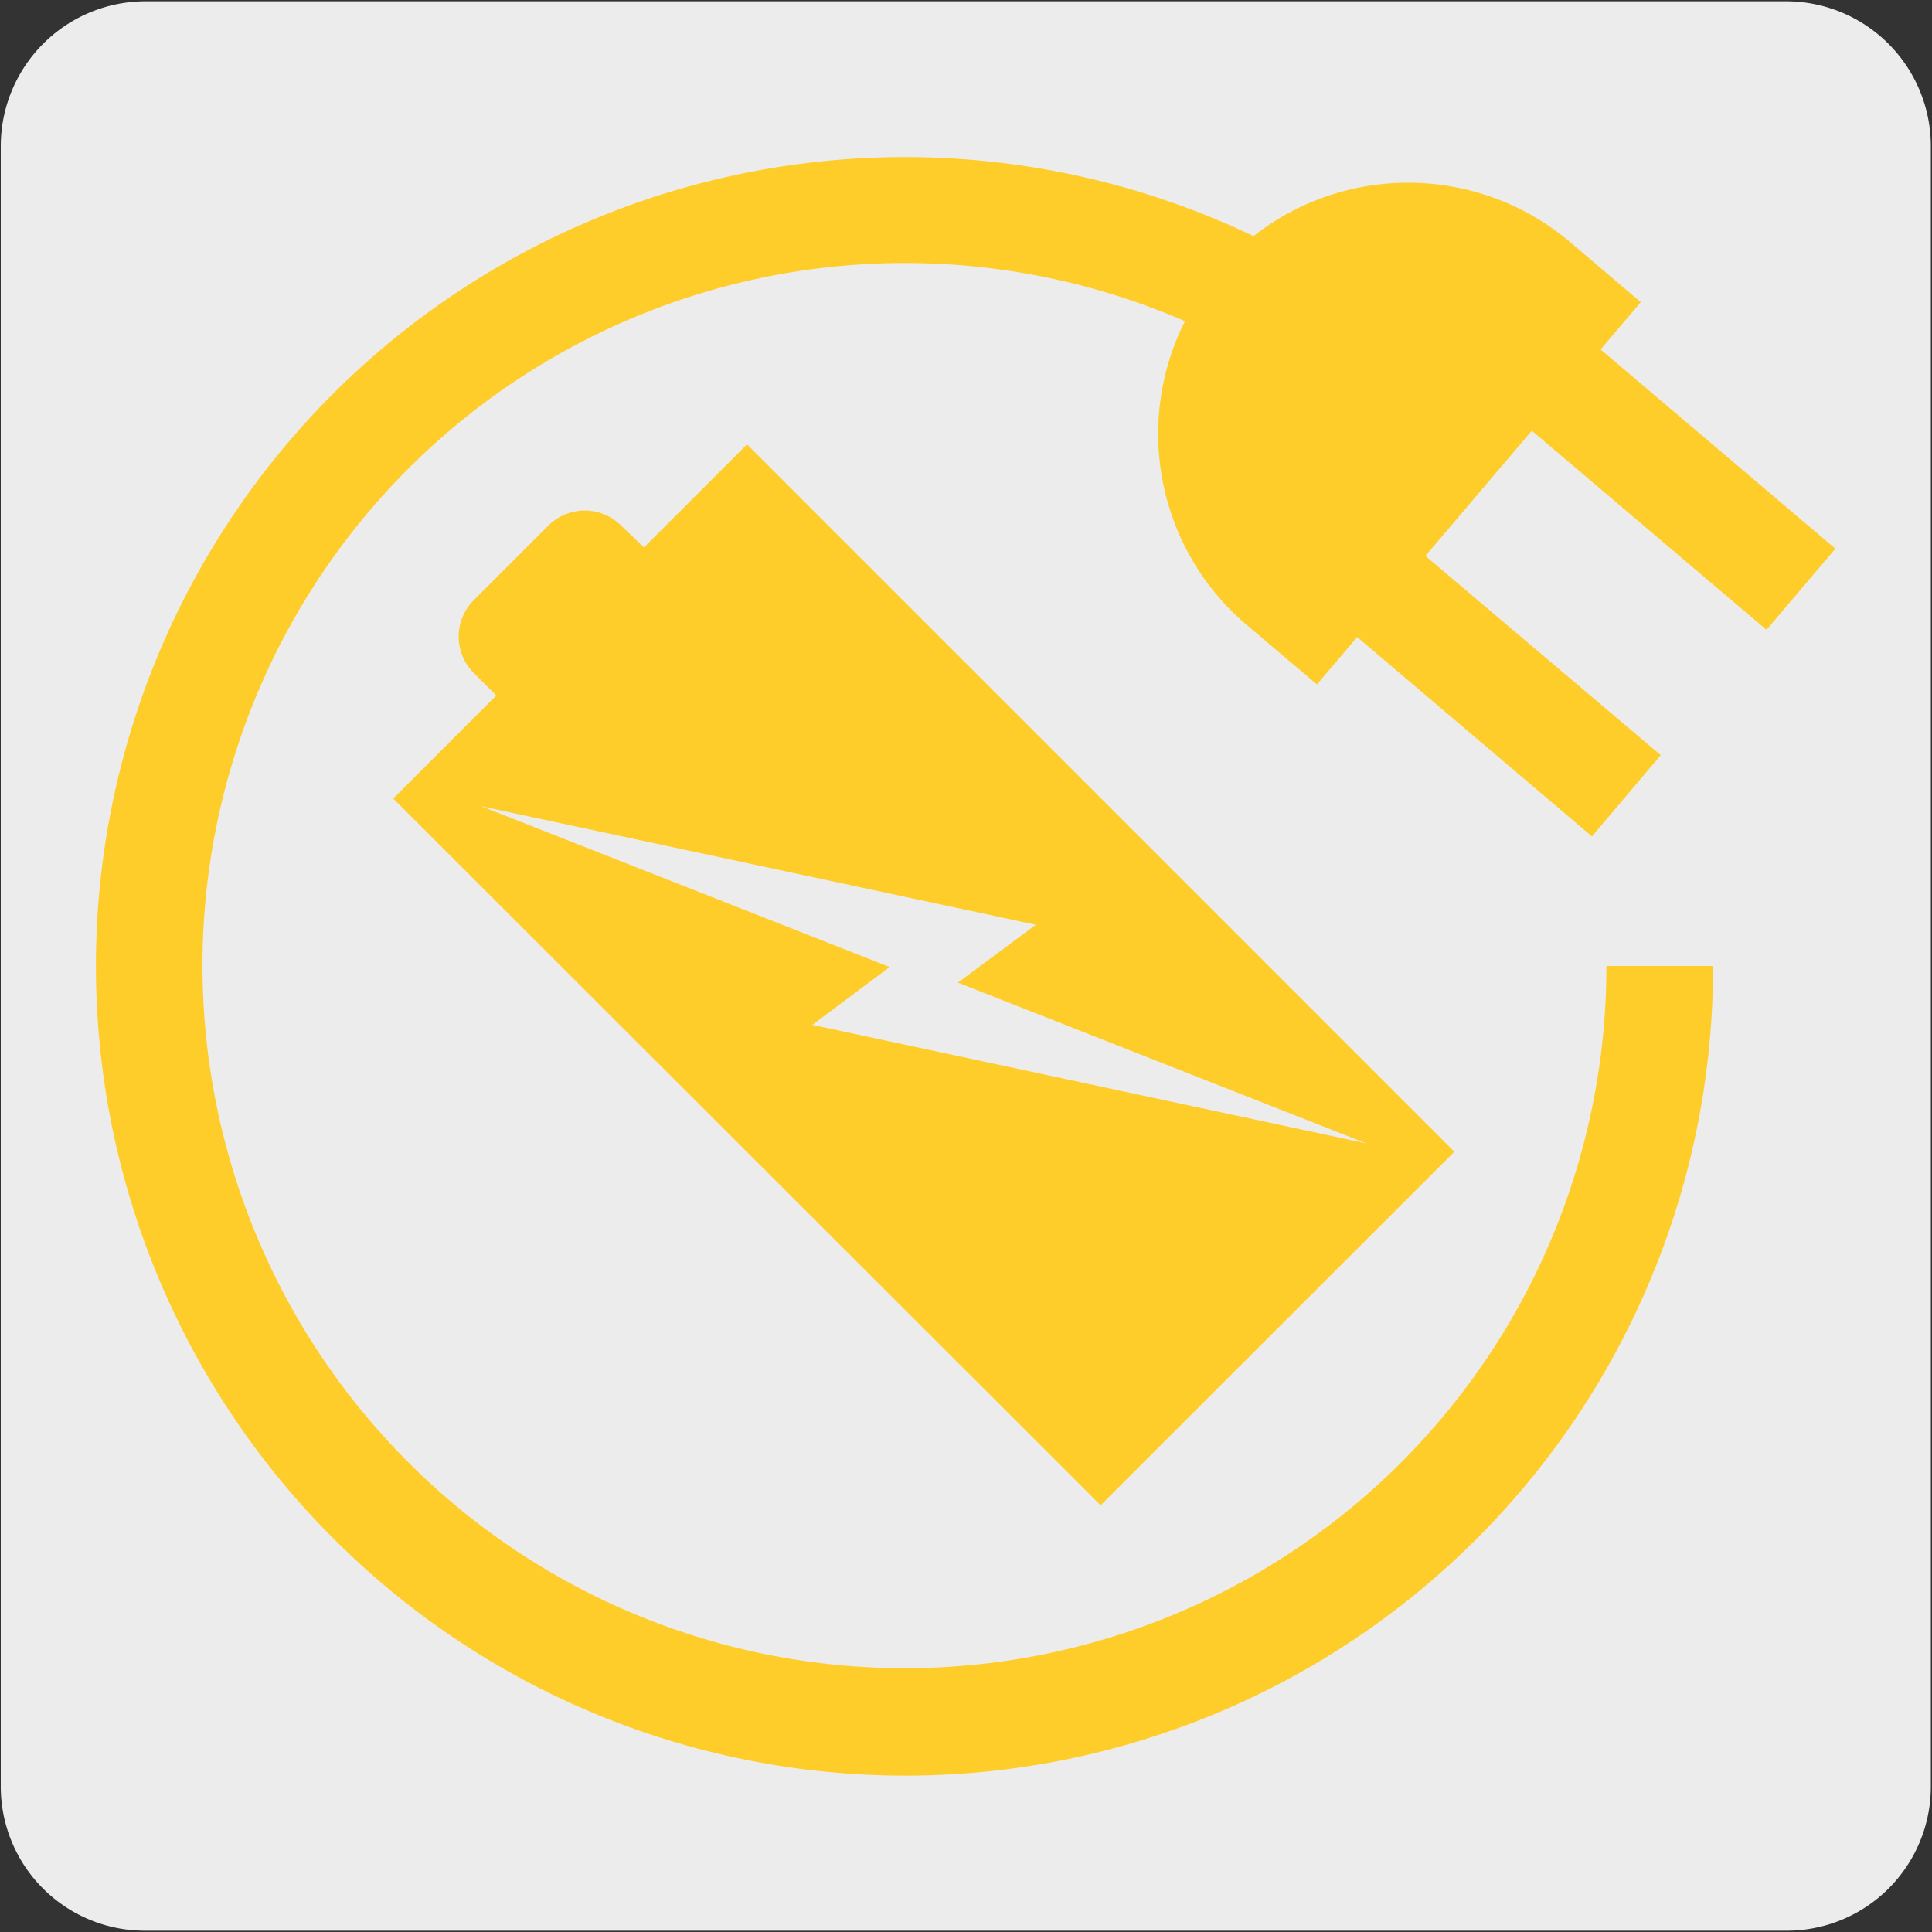
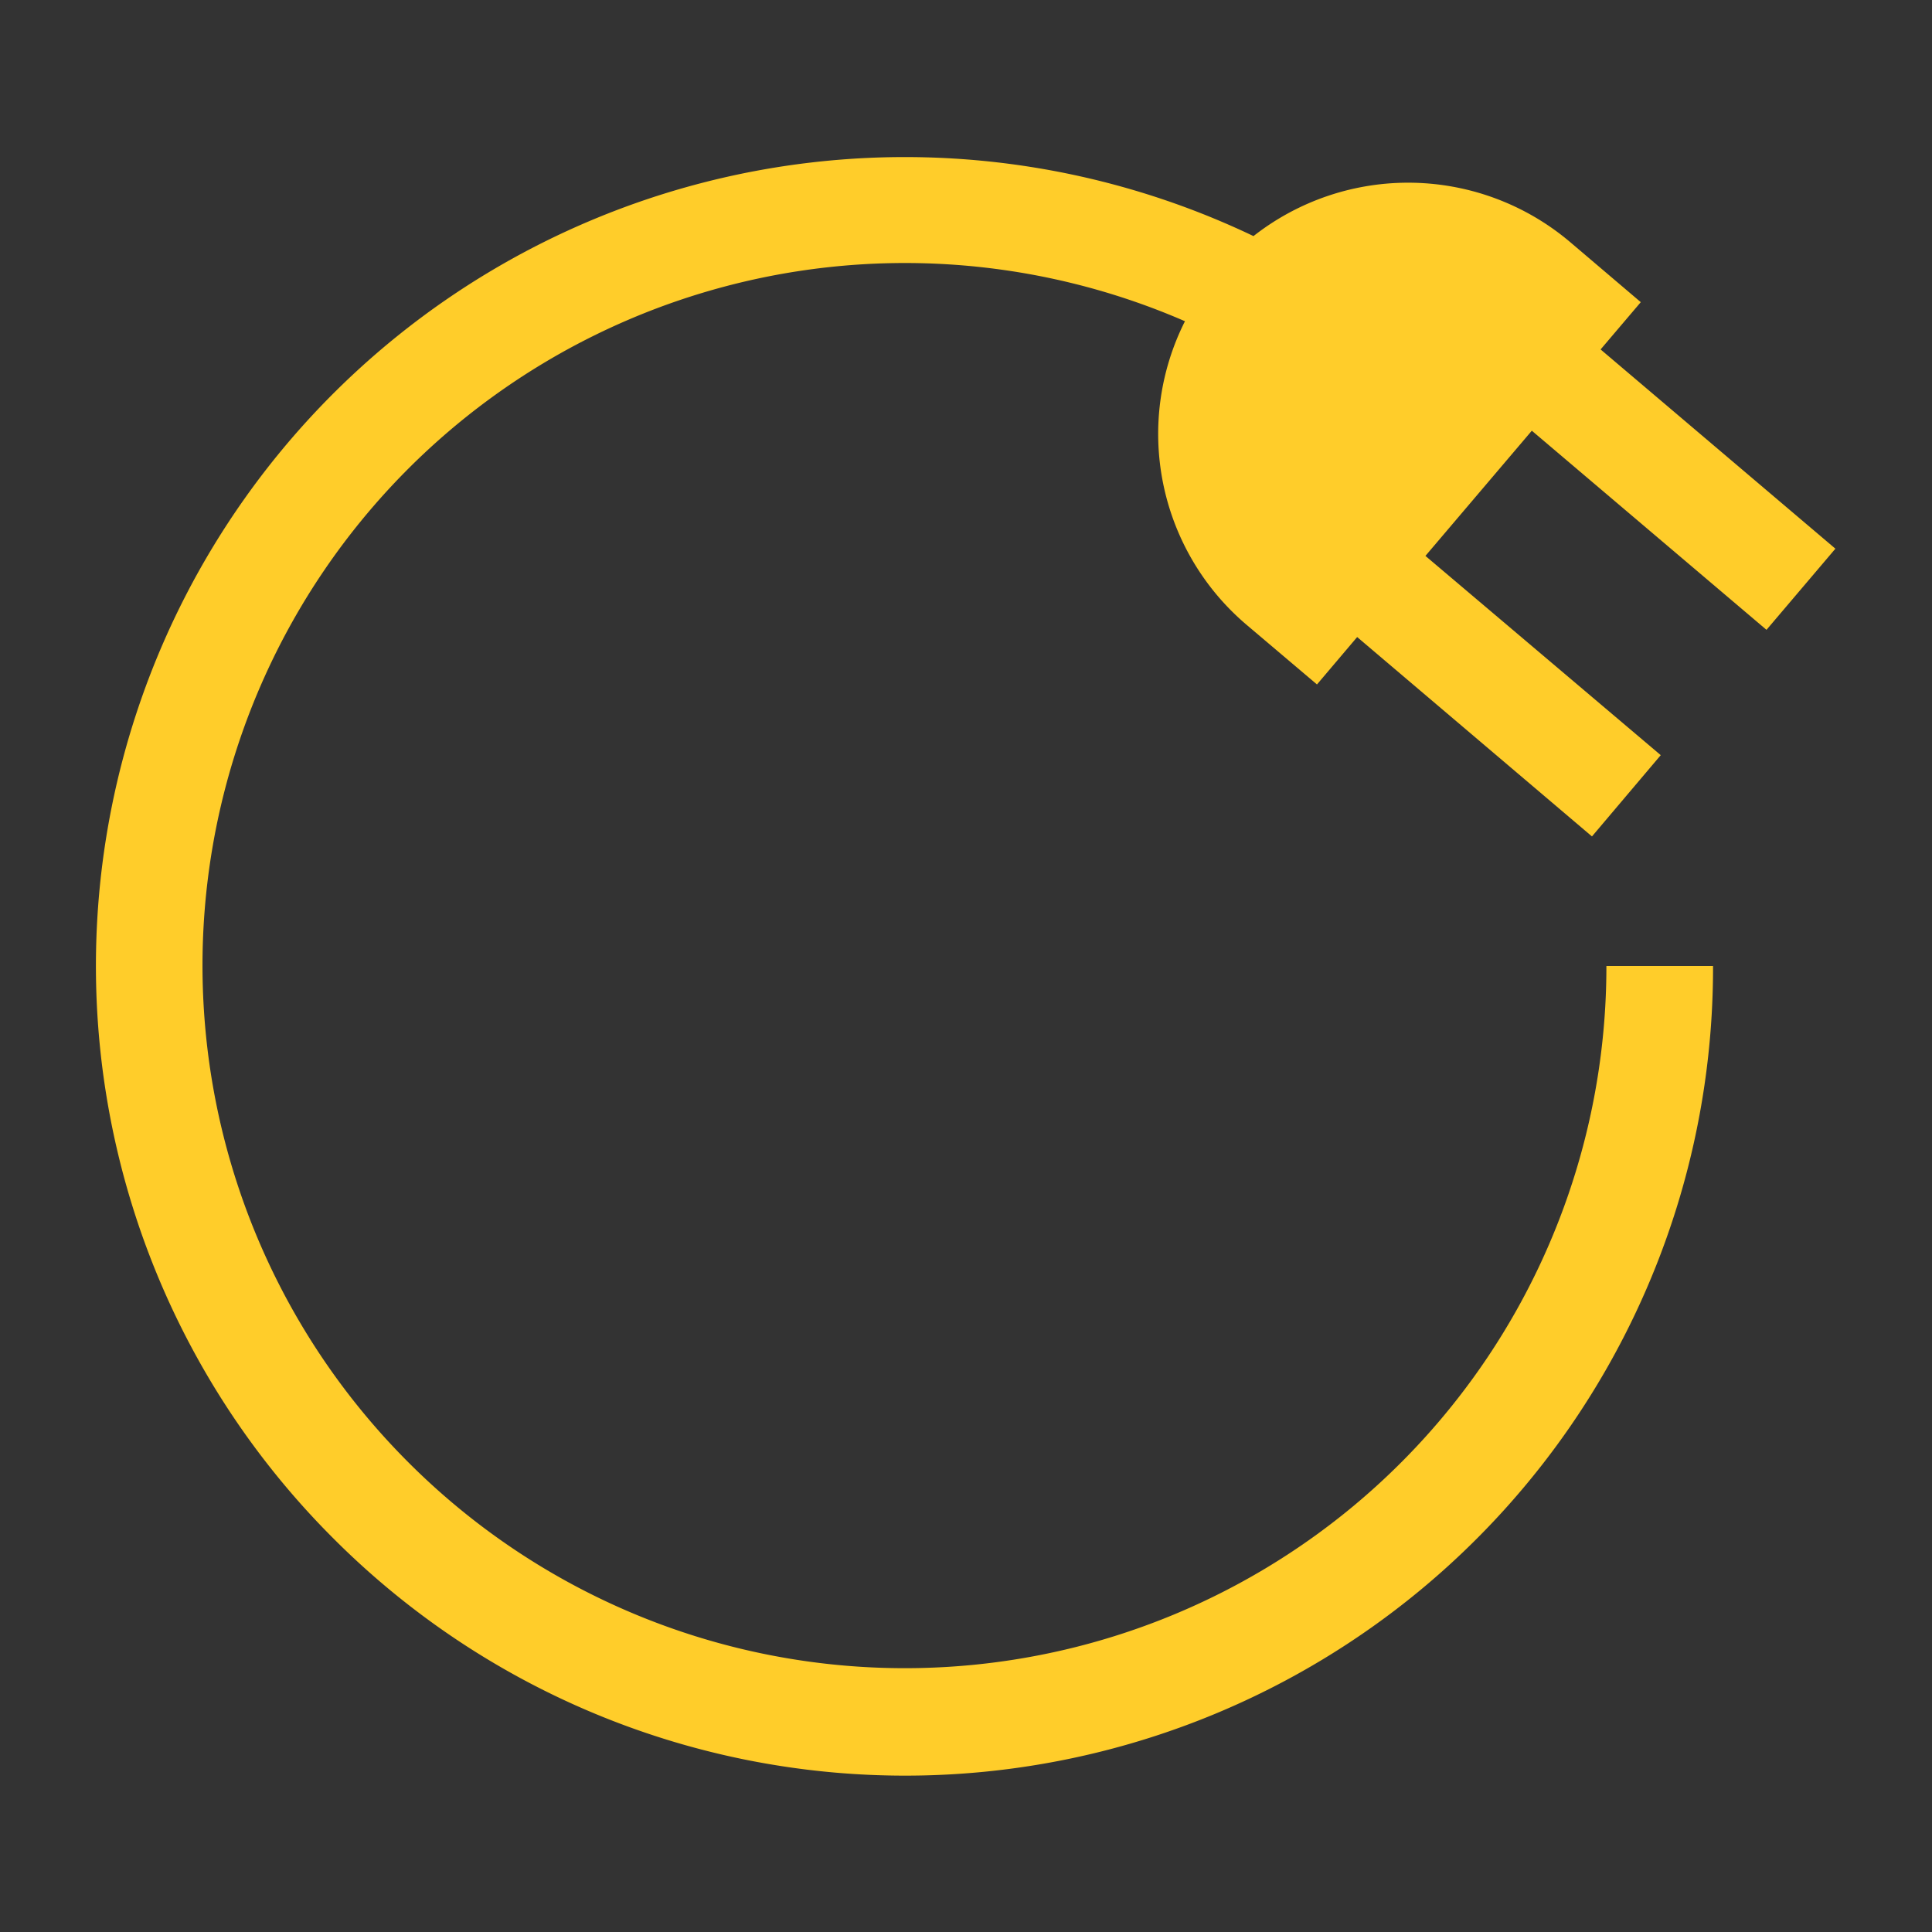
<svg xmlns="http://www.w3.org/2000/svg" viewBox="0 0 150 150">
  <rect x="0" y="0" width="150" height="150" fill="#333333" stroke="none" />
  <defs>
    <style>.cls-1{fill:#edecec;}.cls-2{fill:#ffcd2a;}</style>
  </defs>
  <title>29966-01</title>
  <g id="Capa_2" data-name="Capa 2">
-     <path class="cls-1" d="M11.31.1H138.62a11.25,11.25,0,0,1,11.29,11.21v127.4a11.19,11.19,0,0,1-11.19,11.19H11.25A11.19,11.19,0,0,1,.06,138.71h0V11.34A11.25,11.25,0,0,1,11.31.1Z" />
-   </g>
+     </g>
  <g id="Capa_3" data-name="Capa 3">
    <path class="cls-2" d="M137.15,48.9l5.35-6.3L124.27,27.13l3.12-3.67-5.48-4.66a19.46,19.46,0,0,0-24.59-.47,62.8,62.8,0,0,0-71.45,101.1A62.72,62.72,0,0,0,133,75l-8.28,0a54.47,54.47,0,0,1-93,38.55A54.54,54.54,0,0,1,92,24.94a19.44,19.44,0,0,0,4.76,23.55l5.49,4.65,3.12-3.68,18.23,15.48,5.34-6.31L110.67,43.16l8.26-9.72Z" />
-     <path class="cls-2" d="M112.92,89.42,85.45,116.87,30.53,62l8-8-1.72-1.72a4,4,0,0,1,0-5.71l5.73-5.73a4,4,0,0,1,5.72,0L50,42.5l8-8ZM80.42,71.8,37.37,62.6l31.7,12.48-6,4.49,43,9.2L74.37,76.29Z" />
  </g>
</svg>